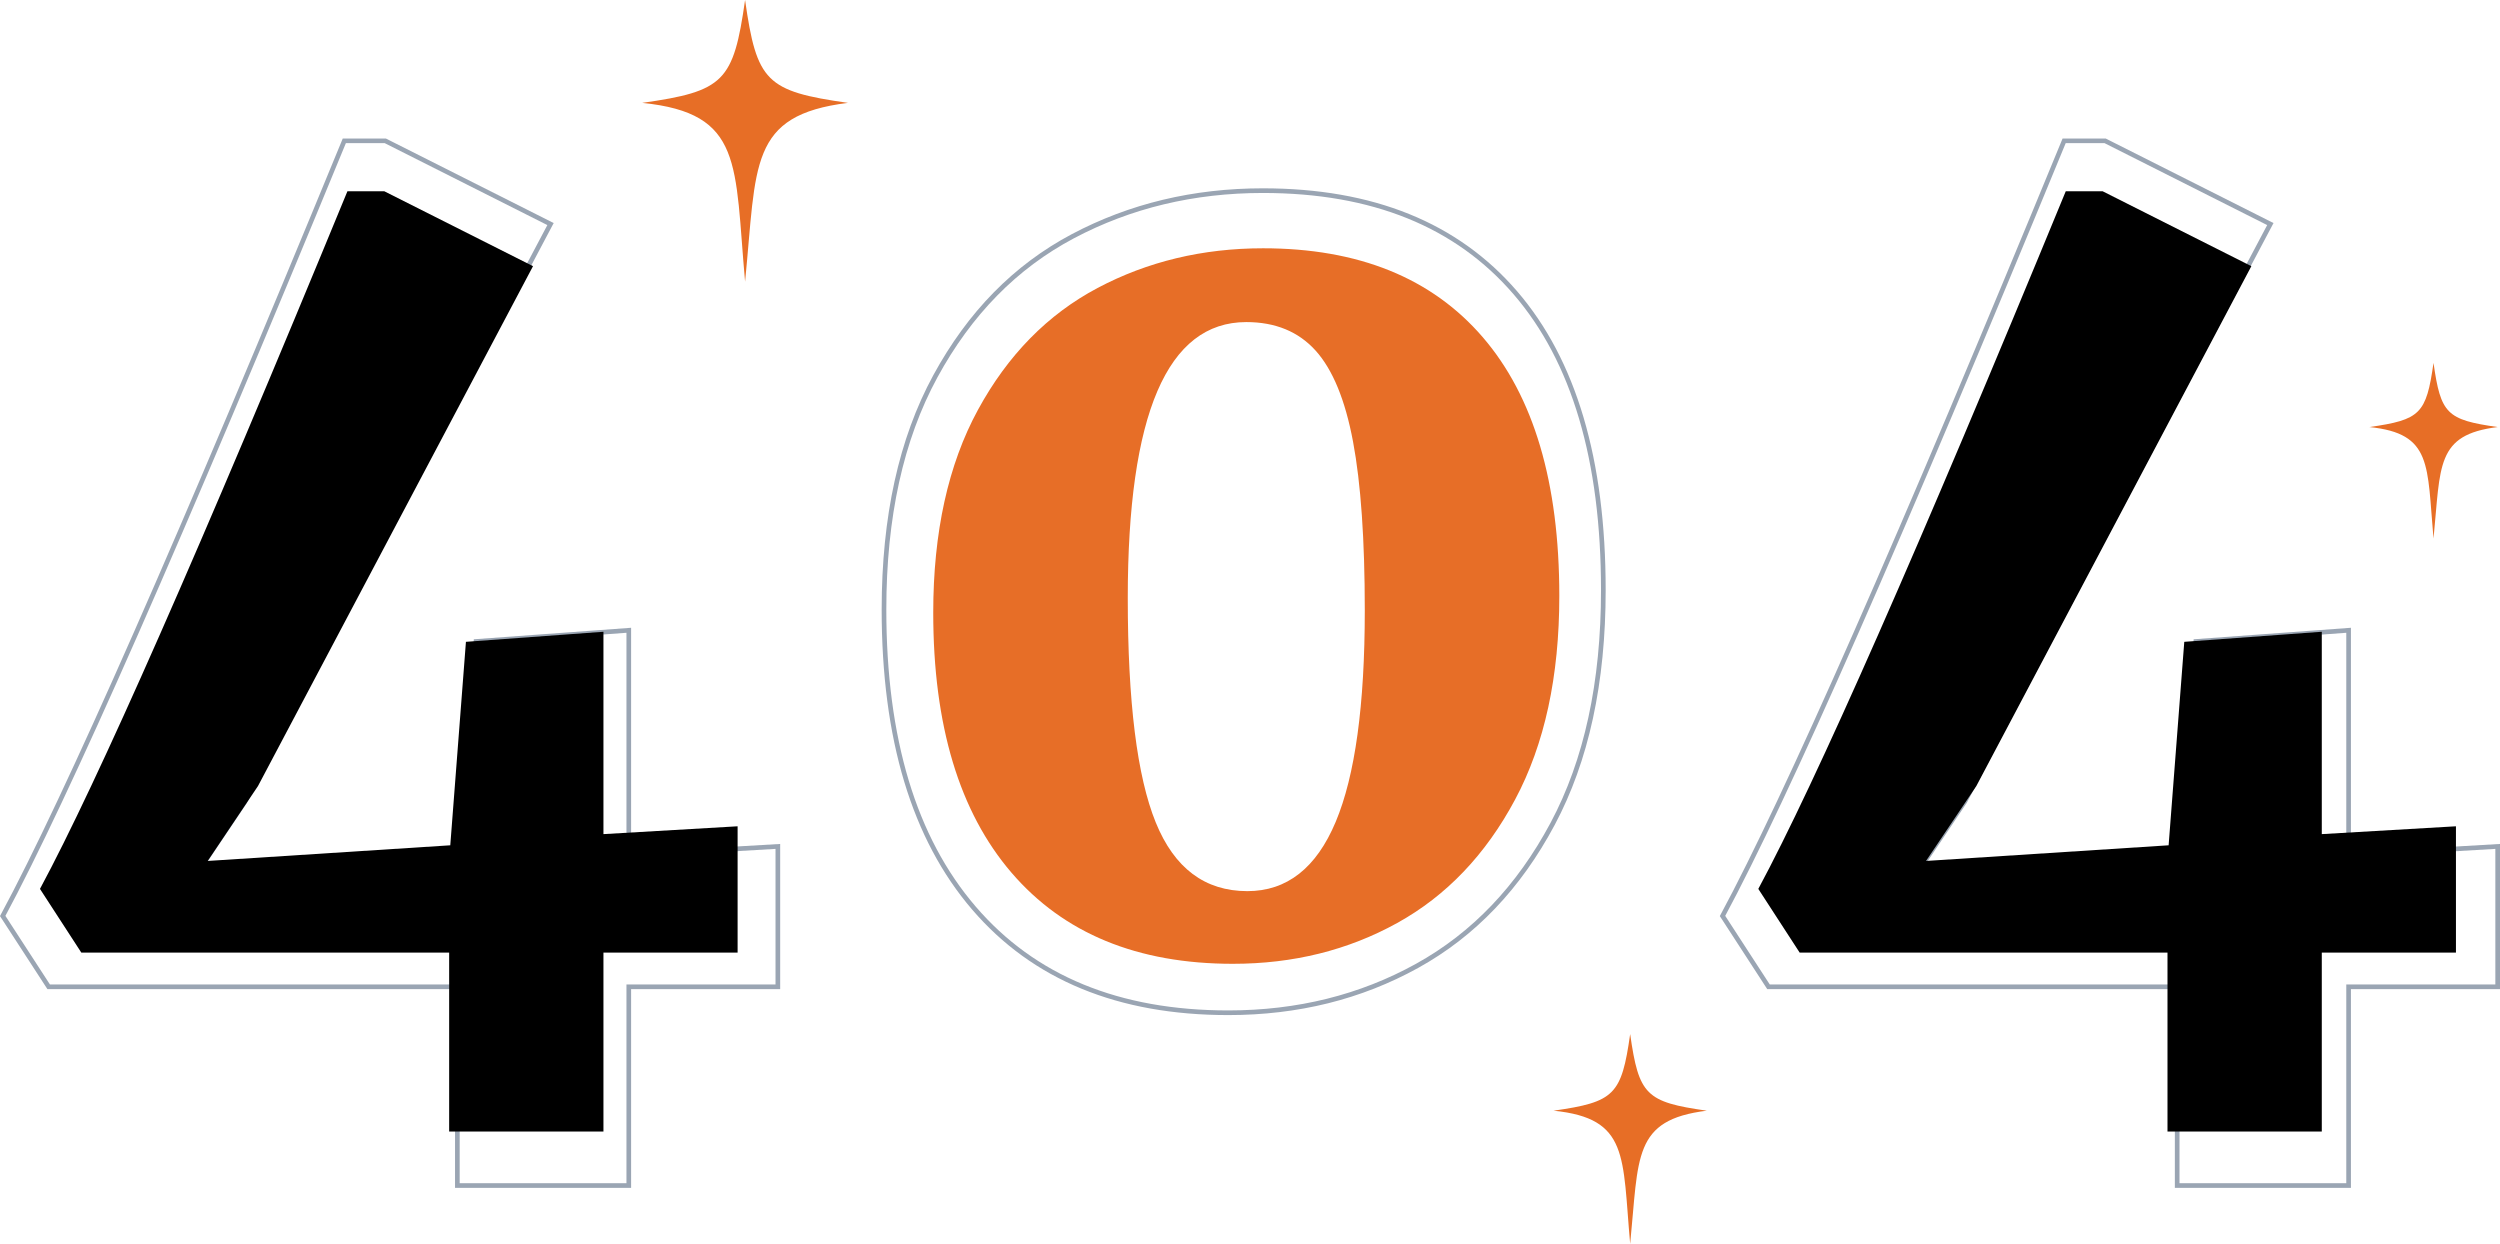
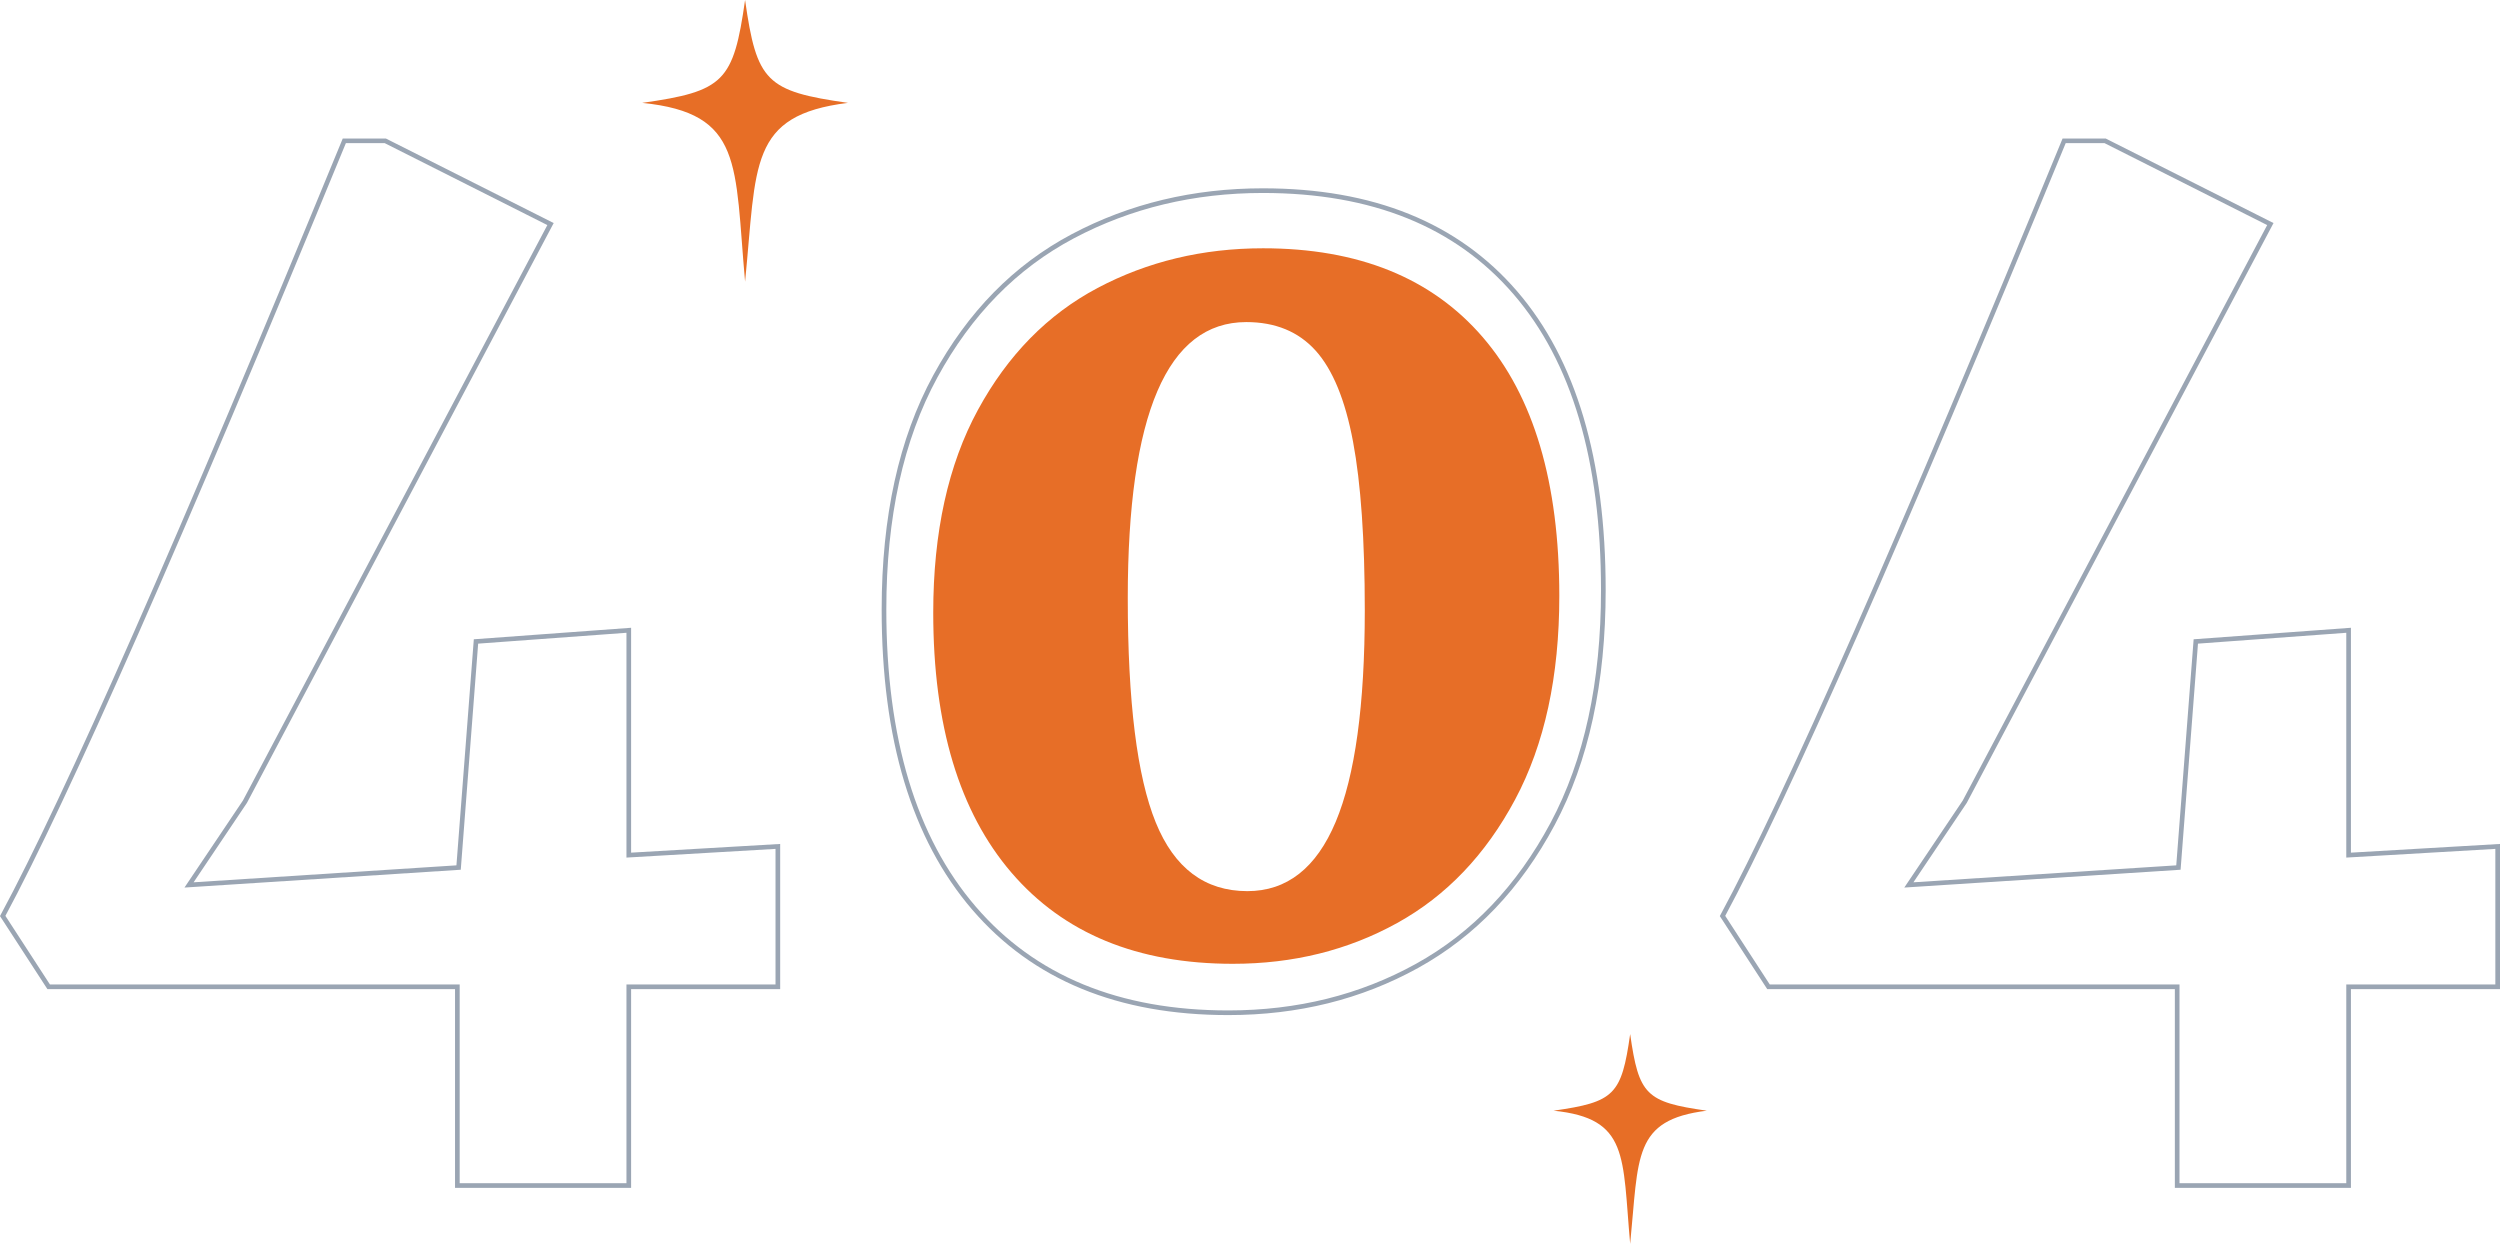
<svg xmlns="http://www.w3.org/2000/svg" width="805.011" height="400.52" viewBox="0 0 805.011 400.52">
  <g id="组_1070" data-name="组 1070" transform="translate(-2657.718 3122.964)">
    <path id="路径_937" data-name="路径 937" d="M2804.989-2805.215h-131.6l-14.8-22.8q30.8-57.2,110-249.6h13.2l53.2,26.8-98.4,186-18,26.8,86.8-5.6,5.6-72.8,49.2-3.6v72.4l48-2.8v45.2h-48v64h-55.2Z" fill="none" stroke="#9aa5b3" stroke-width="1.5" />
    <path id="路径_938" data-name="路径 938" d="M2971.323-2830.565q-28.957-33.706-28.954-96.168,0-44.672,16.545-75.074t44.258-45.084q27.706-14.679,61.217-14.684,52.941,0,81.277,32.883T3174-2932.938q0,44.673-16.338,75.281t-43.638,45.705q-27.3,15.1-60.8,15.1Q3000.271-2796.854,2971.323-2830.565Z" fill="none" stroke="#9aa5b3" stroke-width="1.5" />
    <path id="路径_939" data-name="路径 939" d="M3358.779-2805.215h-131.6l-14.8-22.8q30.8-57.2,110-249.6h13.2l53.2,26.8-98.4,186-18,26.8,86.8-5.6,5.6-72.8,49.2-3.6v72.4l48-2.8v45.2h-48v64h-55.2Z" fill="none" stroke="#9aa5b3" stroke-width="1.5" />
-     <path id="路径_934" data-name="路径 934" d="M2802.349-2816.215h-118.44l-13.32-20.52q27.717-51.477,99-224.64h11.88l47.88,24.12-88.56,167.4-16.2,24.12,78.12-5.04,5.04-65.52,44.28-3.24v65.16l43.2-2.52v40.68h-43.2v57.6h-49.68Z" />
    <path id="路径_935" data-name="路径 935" d="M2983.426-2841.955q-25.2-29.337-25.2-83.7,0-38.88,14.4-65.34t38.52-39.24q24.114-12.774,53.28-12.78,46.077,0,70.739,28.62t24.66,83.34q0,38.88-14.22,65.52t-37.979,39.78q-23.762,13.146-52.921,13.14Q3008.619-2812.615,2983.426-2841.955Zm104.4-16.38q9.357-22.317,9.361-68.04,0-34.2-3.781-54.36t-12.059-29.34q-8.287-9.18-22.321-9.18-38.161,0-38.16,88.92,0,50.043,9,72.18t29.521,22.14Q3078.463-2836.015,3087.825-2858.335Z" fill="#e76e27" />
-     <path id="路径_936" data-name="路径 936" d="M3355.66-2816.215H3237.221l-13.321-20.52q27.719-51.477,99-224.64h11.88l47.88,24.12-88.559,167.4-16.2,24.12,78.121-5.04,5.04-65.52,44.28-3.24v65.16l43.2-2.52v40.68h-43.2v57.6H3355.66Z" />
    <path id="路径_940" data-name="路径 940" d="M502.521,759c-3.747,26.342-6.786,29.38-33.126,33.128,32.686,3.314,29.7,19.657,33.126,57.57,3.754-37.8,1.106-53.594,33.128-57.57-26.342-3.747-29.38-6.785-33.128-33.128" transform="translate(2395.116 -3881.964)" fill="#e76e26" />
-     <path id="路径_941" data-name="路径 941" d="M490.054,759c-2.337,16.428-4.232,18.323-20.659,20.66,20.384,2.067,18.524,12.259,20.659,35.9,2.341-23.576.69-33.423,20.66-35.9-16.428-2.337-18.323-4.232-20.66-20.66" transform="translate(2951.266 -3765.112)" fill="#e76e26" />
    <path id="路径_942" data-name="路径 942" d="M494.064,759c-2.79,19.617-5.053,21.88-24.669,24.67,24.341,2.468,22.12,14.639,24.669,42.872,2.8-28.152.823-39.911,24.67-42.872-19.617-2.79-21.879-5.053-24.67-24.67" transform="translate(2688.574 -3548.986)" fill="#e76e26" />
  </g>
</svg>